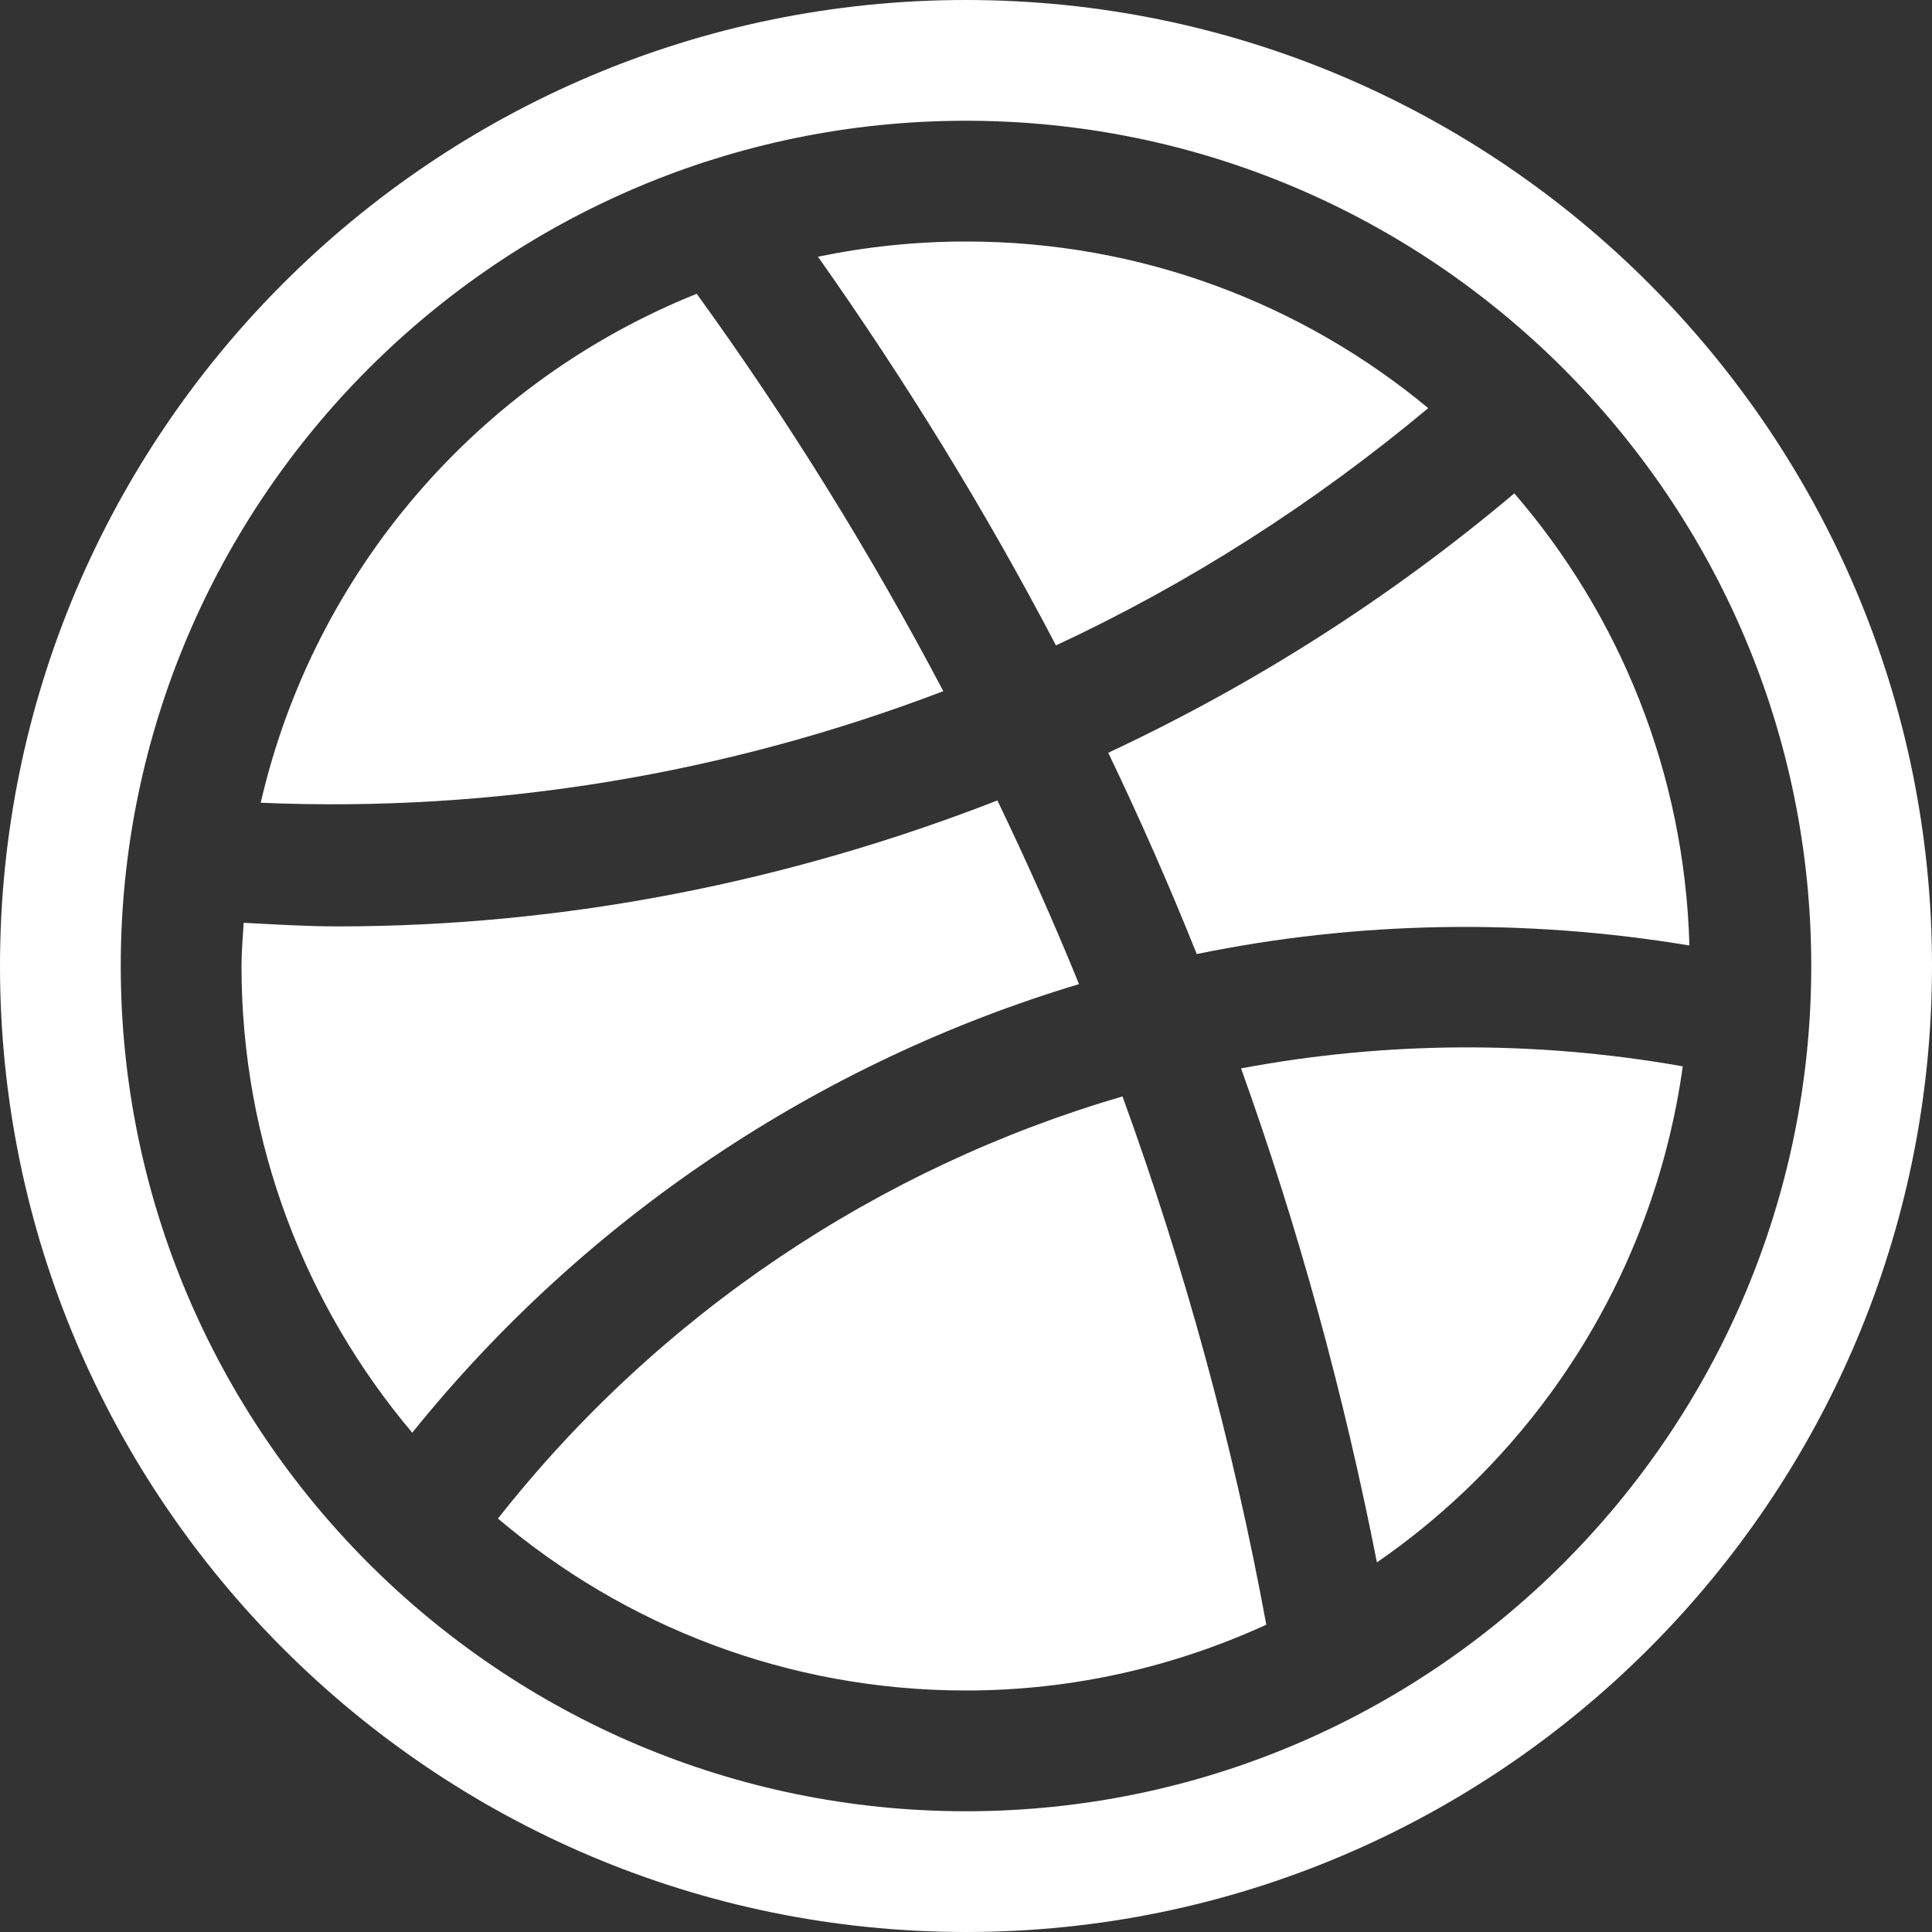
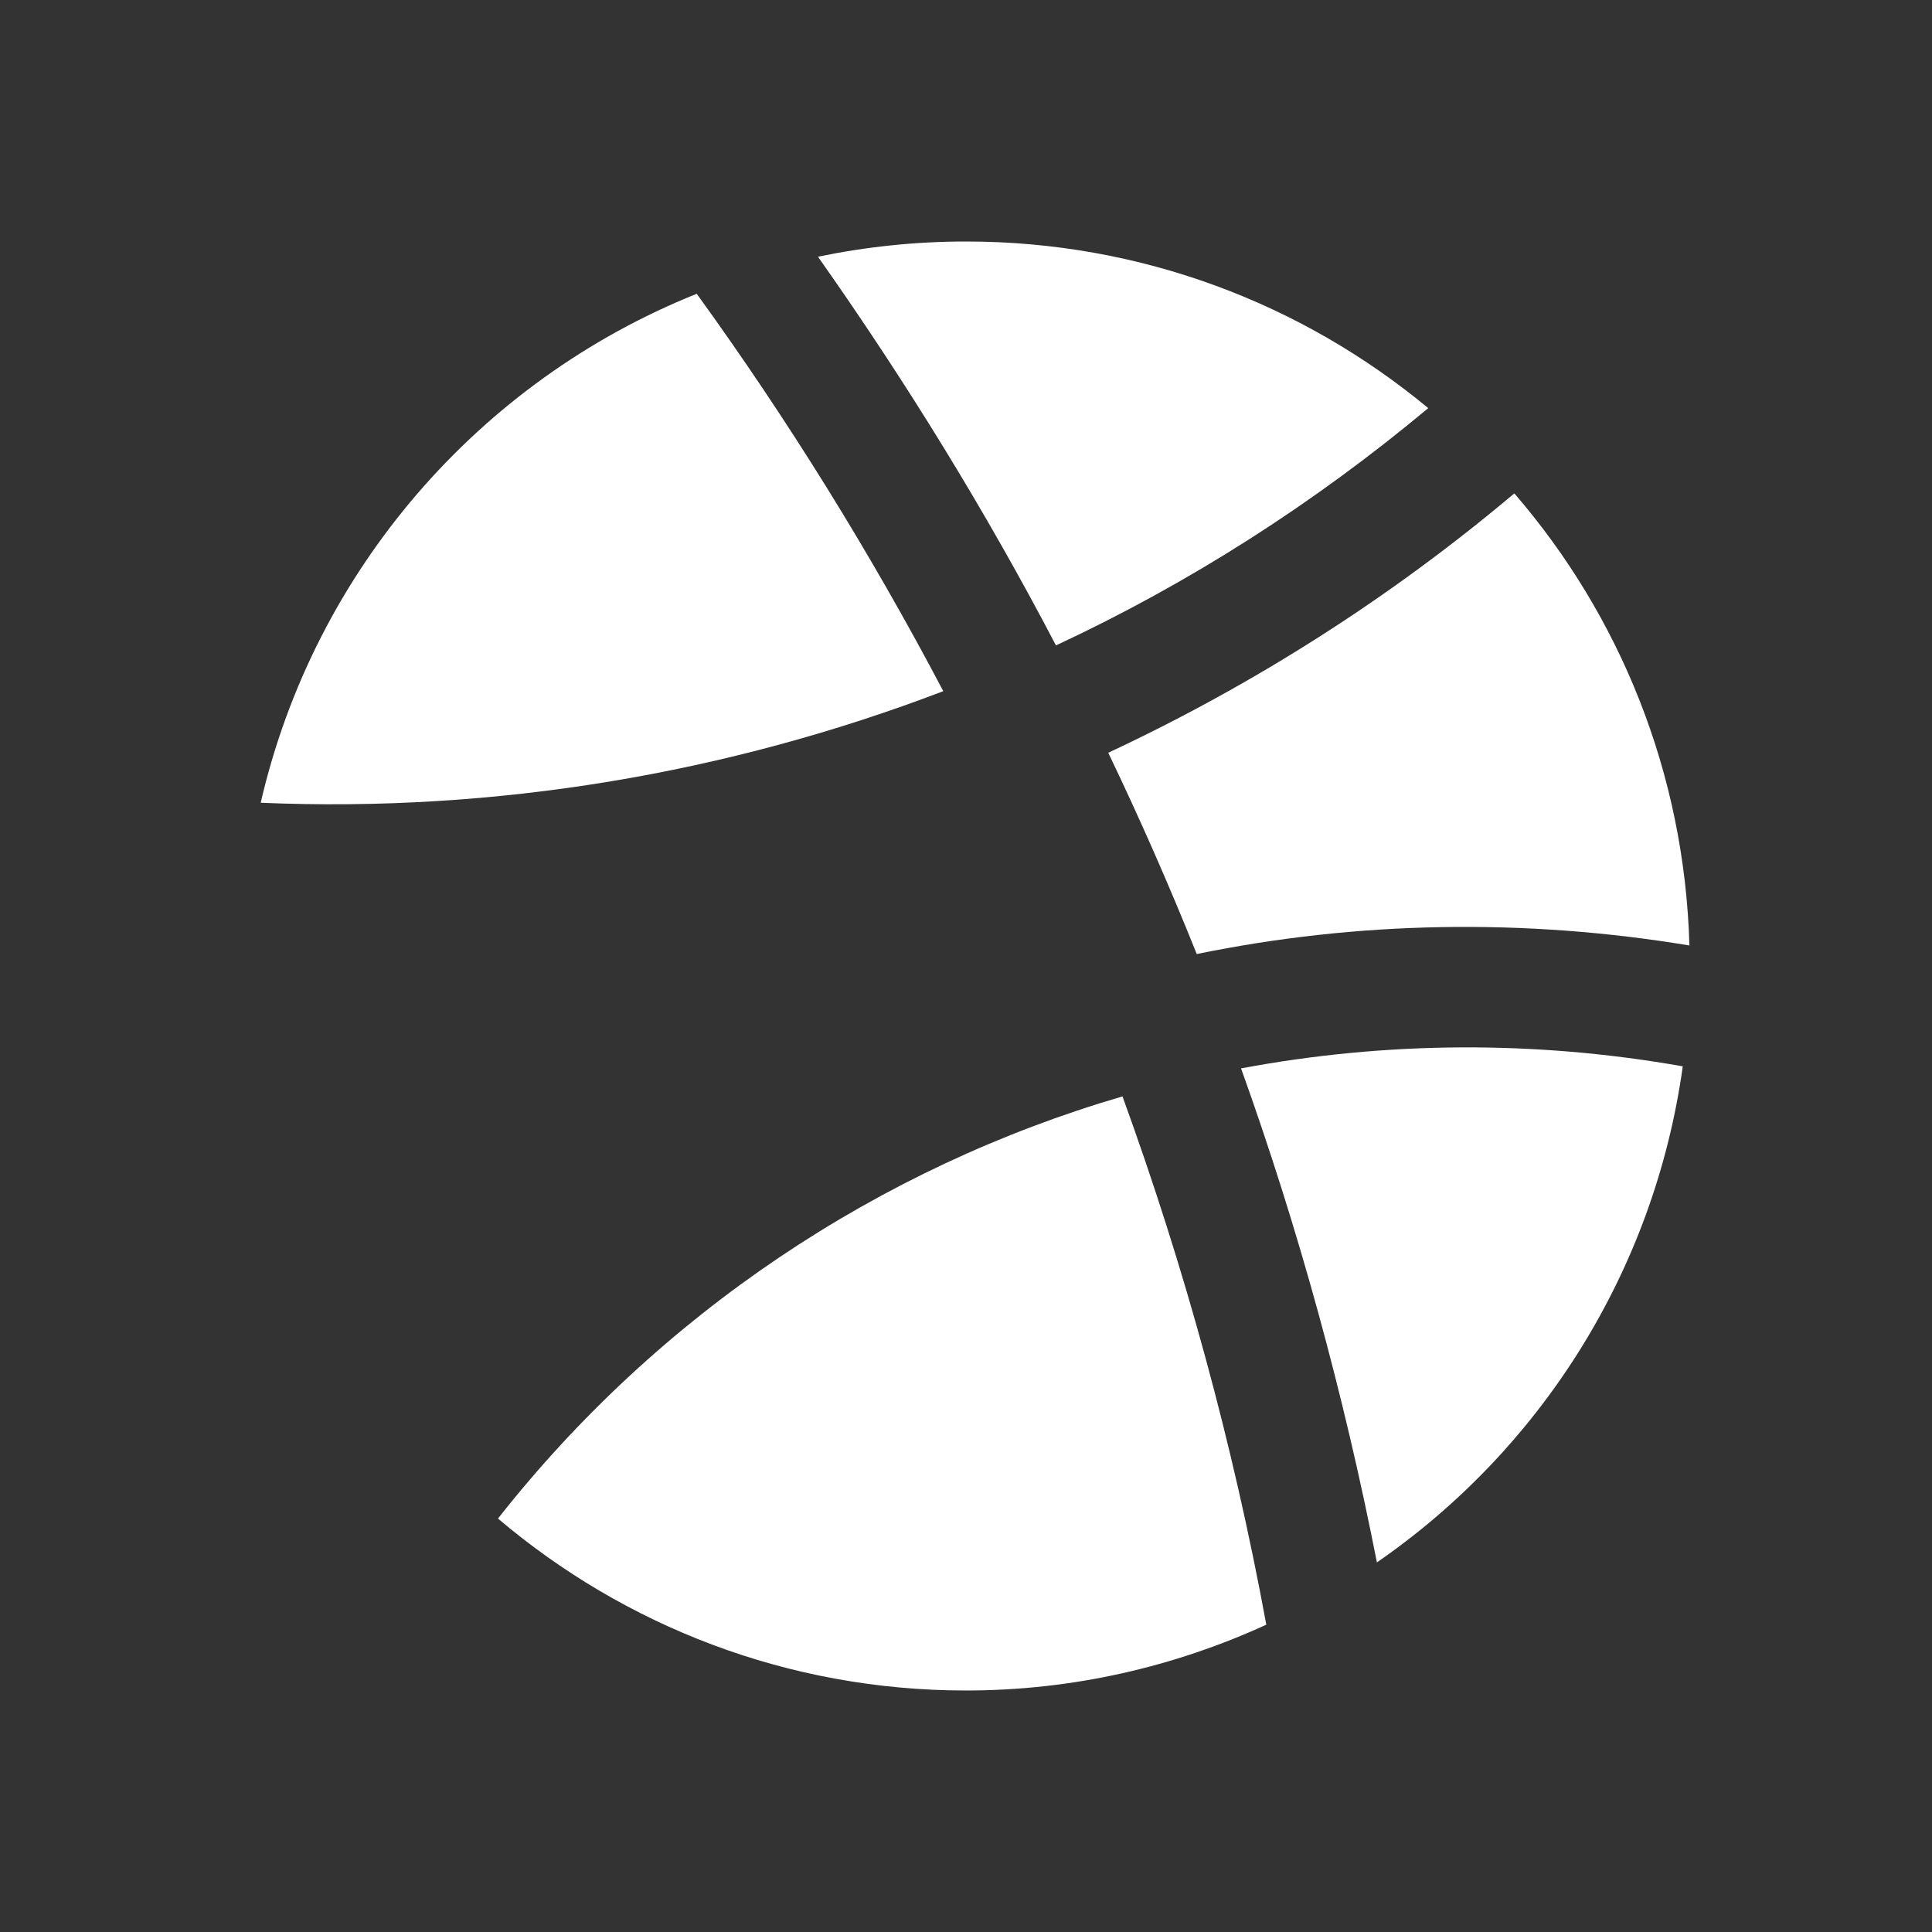
<svg xmlns="http://www.w3.org/2000/svg" width="16" height="16" viewBox="0 0 16 16" fill="none">
  <rect x="0" y="0" width="16" height="16" fill="#333333" stroke="none" />
-   <path d="M8 0C3.589 0 0 3.589 0 8C0 12.411 3.589 16 8 16C12.411 16 16 12.411 16 8C16 3.589 12.411 0 8 0ZM8 15C4.14 15 1 11.859 1 8C1 4.14 4.14 1 8 1C11.859 1 15 4.14 15 8C15 11.859 11.859 15 8 15Z" fill="white" />
  <path d="M8 2C7.58 2 7.17 2.044 6.774 2.126C7.502 3.158 8.163 4.232 8.745 5.345C9.846 4.832 10.882 4.17 11.828 3.38C10.789 2.518 9.455 2 8 2Z" fill="white" />
  <path d="M12.541 4.086C11.512 4.953 10.38 5.672 9.178 6.234C9.441 6.782 9.685 7.337 9.911 7.901C11.239 7.628 12.621 7.603 13.991 7.83C13.951 6.4 13.413 5.096 12.541 4.086Z" fill="white" />
  <path d="M5.77 2.433C3.969 3.155 2.603 4.723 2.159 6.648C4.101 6.731 6.023 6.407 7.812 5.724C7.211 4.583 6.53 3.483 5.77 2.433Z" fill="white" />
-   <path d="M8.26 6.629C6.528 7.304 4.678 7.672 2.797 7.672C2.538 7.672 2.278 7.656 2.018 7.642C2.011 7.761 2 7.879 2 8C2 9.473 2.533 10.821 3.414 11.865C4.855 10.076 6.792 8.794 8.936 8.15C8.727 7.636 8.501 7.13 8.26 6.629Z" fill="white" />
  <path d="M10.278 8.848C10.755 10.178 11.129 11.545 11.403 12.939C12.755 12.006 13.699 10.533 13.936 8.831C12.71 8.614 11.471 8.624 10.278 8.848Z" fill="white" />
  <path d="M9.296 9.08C7.28 9.669 5.459 10.879 4.124 12.576C5.17 13.463 6.521 14 8 14C8.888 14 9.729 13.802 10.487 13.455C10.212 11.961 9.812 10.499 9.296 9.08Z" fill="white" />
</svg>